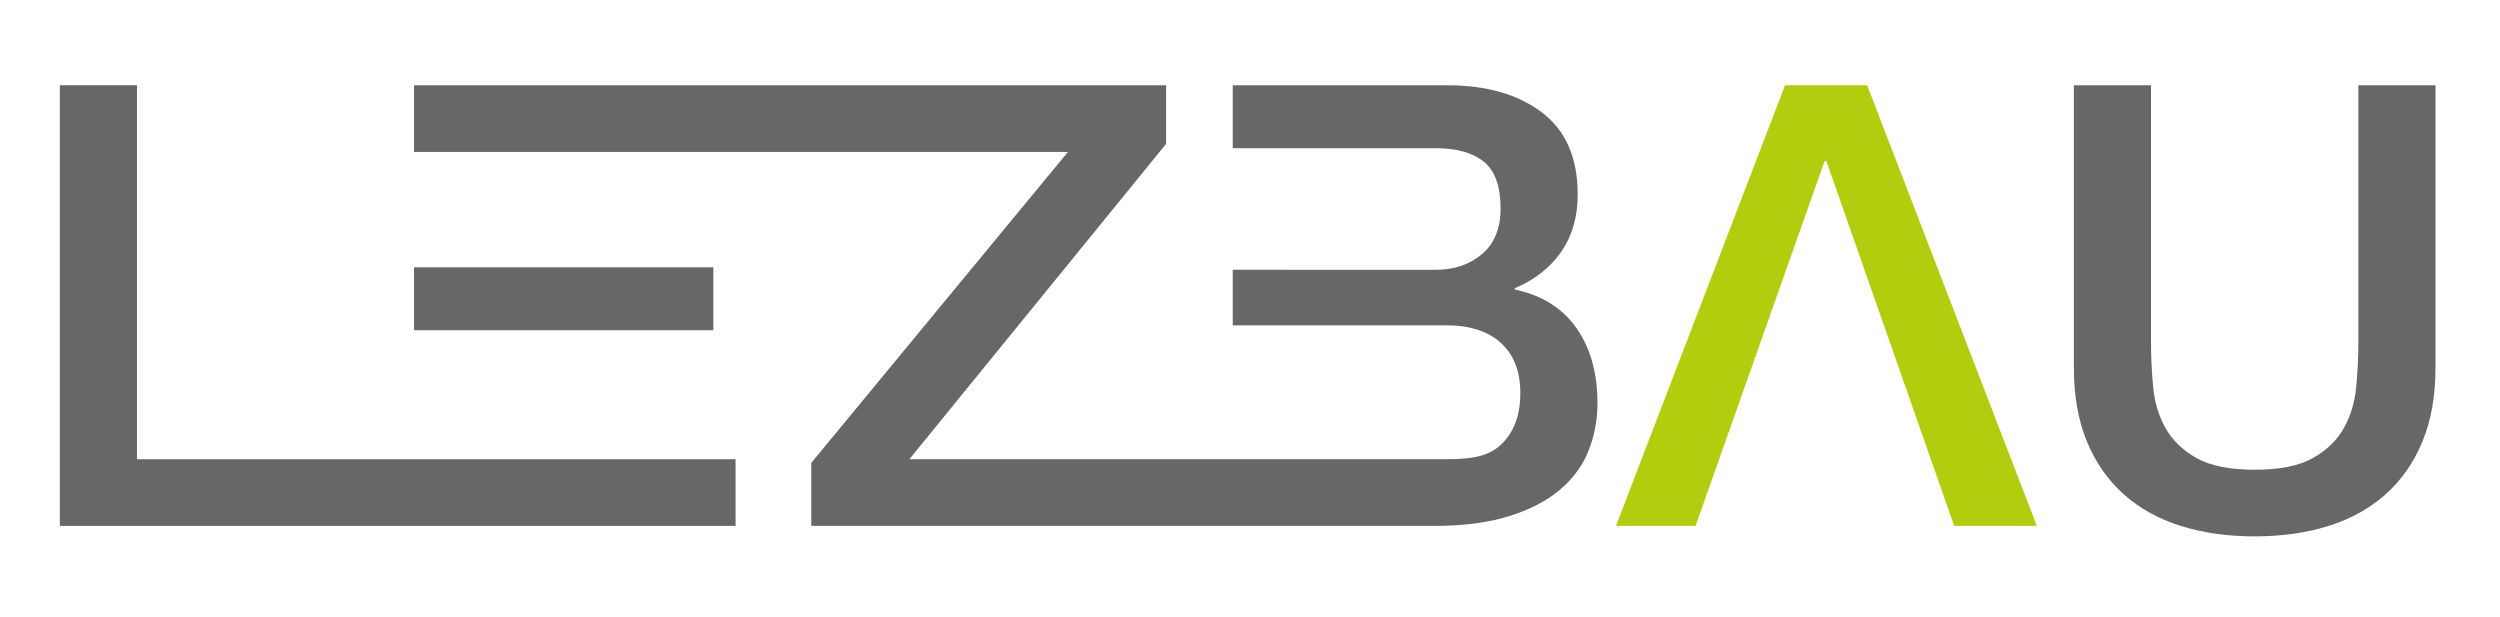
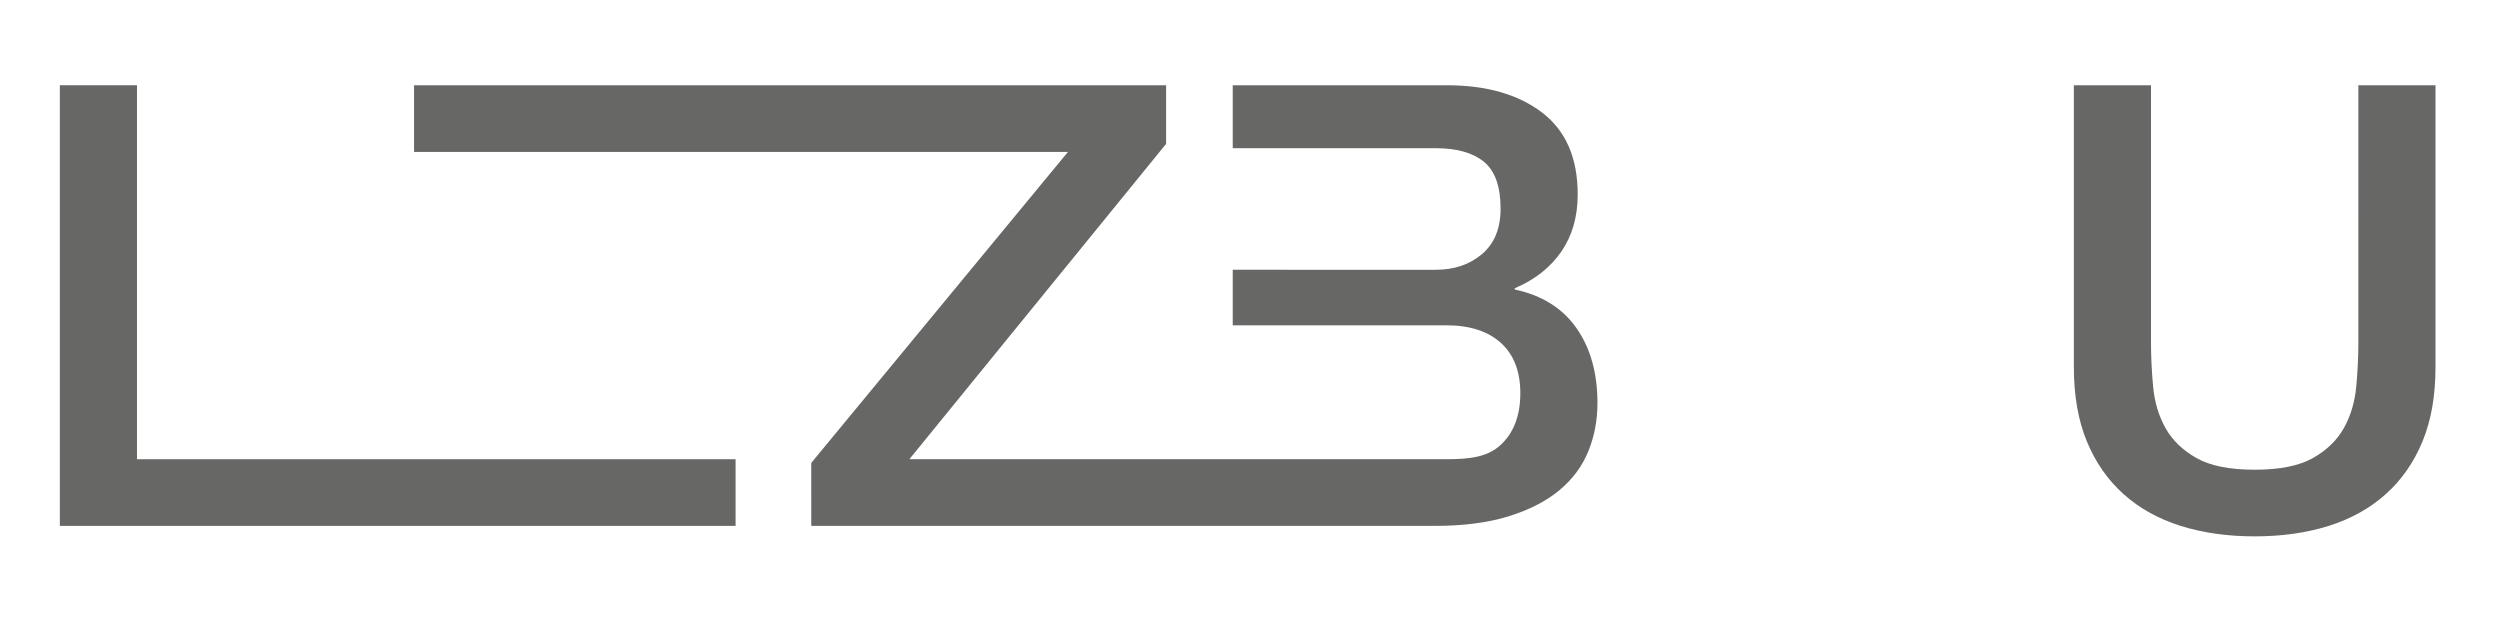
<svg xmlns="http://www.w3.org/2000/svg" version="1.1" id="Ebene_1" x="0px" y="0px" width="1255.04px" height="309.969px" viewBox="0 0 1255.04 309.969" enable-background="new 0 0 1255.04 309.969" xml:space="preserve">
  <polygon fill="#676766" points="369.271,230.538 369.271,264 30.042,264 30.042,42.799 68.766,42.799 68.766,230.538 " />
-   <rect x="207.865" y="134.193" fill="#676766" width="150.256" height="31.599" />
  <g>
    <path fill="#676766" d="M720.472,264c14.248,0,26.538-1.602,36.865-4.805c10.327-3.198,18.794-7.534,25.405-13.013   c6.611-5.469,11.465-11.973,14.565-19.512c3.096-7.539,4.644-15.649,4.644-24.321c0-15.078-3.516-27.627-10.537-37.642   c-7.021-10.02-17.349-16.47-30.977-19.365v-0.62c10.117-4.333,17.915-10.479,23.389-18.433c5.469-7.947,8.208-17.507,8.208-28.657   c0-18.379-5.986-32.114-17.969-41.204c-11.978-9.084-27.881-13.63-47.71-13.63h-107.5v31.599H720.78   c10.537,0,18.594,2.275,24.165,6.816c5.576,4.543,8.369,12.395,8.369,23.545c0,9.915-3.101,17.505-9.297,22.769   c-6.196,5.266-13.94,7.9-23.237,7.9H618.855v27.883h107.193c11.772,0,20.913,2.944,27.417,8.828   c6.509,5.889,9.761,14.312,9.761,25.254c0,11.152-3.252,19.775-9.761,25.864c-6.504,6.094-15.254,7.28-27.417,7.28H456.521   L585.401,72.23V42.799H207.857v33.459h328.284l-128.879,156.14V264H720.472z" />
-     <polygon fill="#B4CC0E" points="916.883,80.904 915.96,80.904 851.209,264 811.244,264 896.126,42.799 937.333,42.799    1022.528,264 981.019,264  " />
    <path fill="#676766" d="M1041.117,42.799h38.721v128.882c0,7.432,0.361,14.976,1.089,22.612c0.718,7.646,2.788,14.512,6.191,20.601   c3.413,6.094,8.569,11.104,15.493,15.024c6.919,3.926,16.675,5.889,29.277,5.889c12.598,0,22.354-1.963,29.277-5.889   c6.914-3.921,12.08-8.931,15.488-15.024c3.408-6.089,5.469-12.954,6.196-20.601c0.718-7.637,1.084-15.181,1.084-22.612V42.799   h38.726v141.582c0,14.248-2.163,26.641-6.504,37.173c-4.341,10.537-10.488,19.365-18.438,26.489s-17.505,12.446-28.652,15.957   c-11.157,3.511-23.55,5.264-37.178,5.264c-13.633,0-26.025-1.753-37.178-5.264c-11.157-3.511-20.713-8.833-28.657-15.957   c-7.949-7.124-14.097-15.952-18.433-26.489c-4.336-10.532-6.504-22.925-6.504-37.173V42.799z" />
  </g>
</svg>